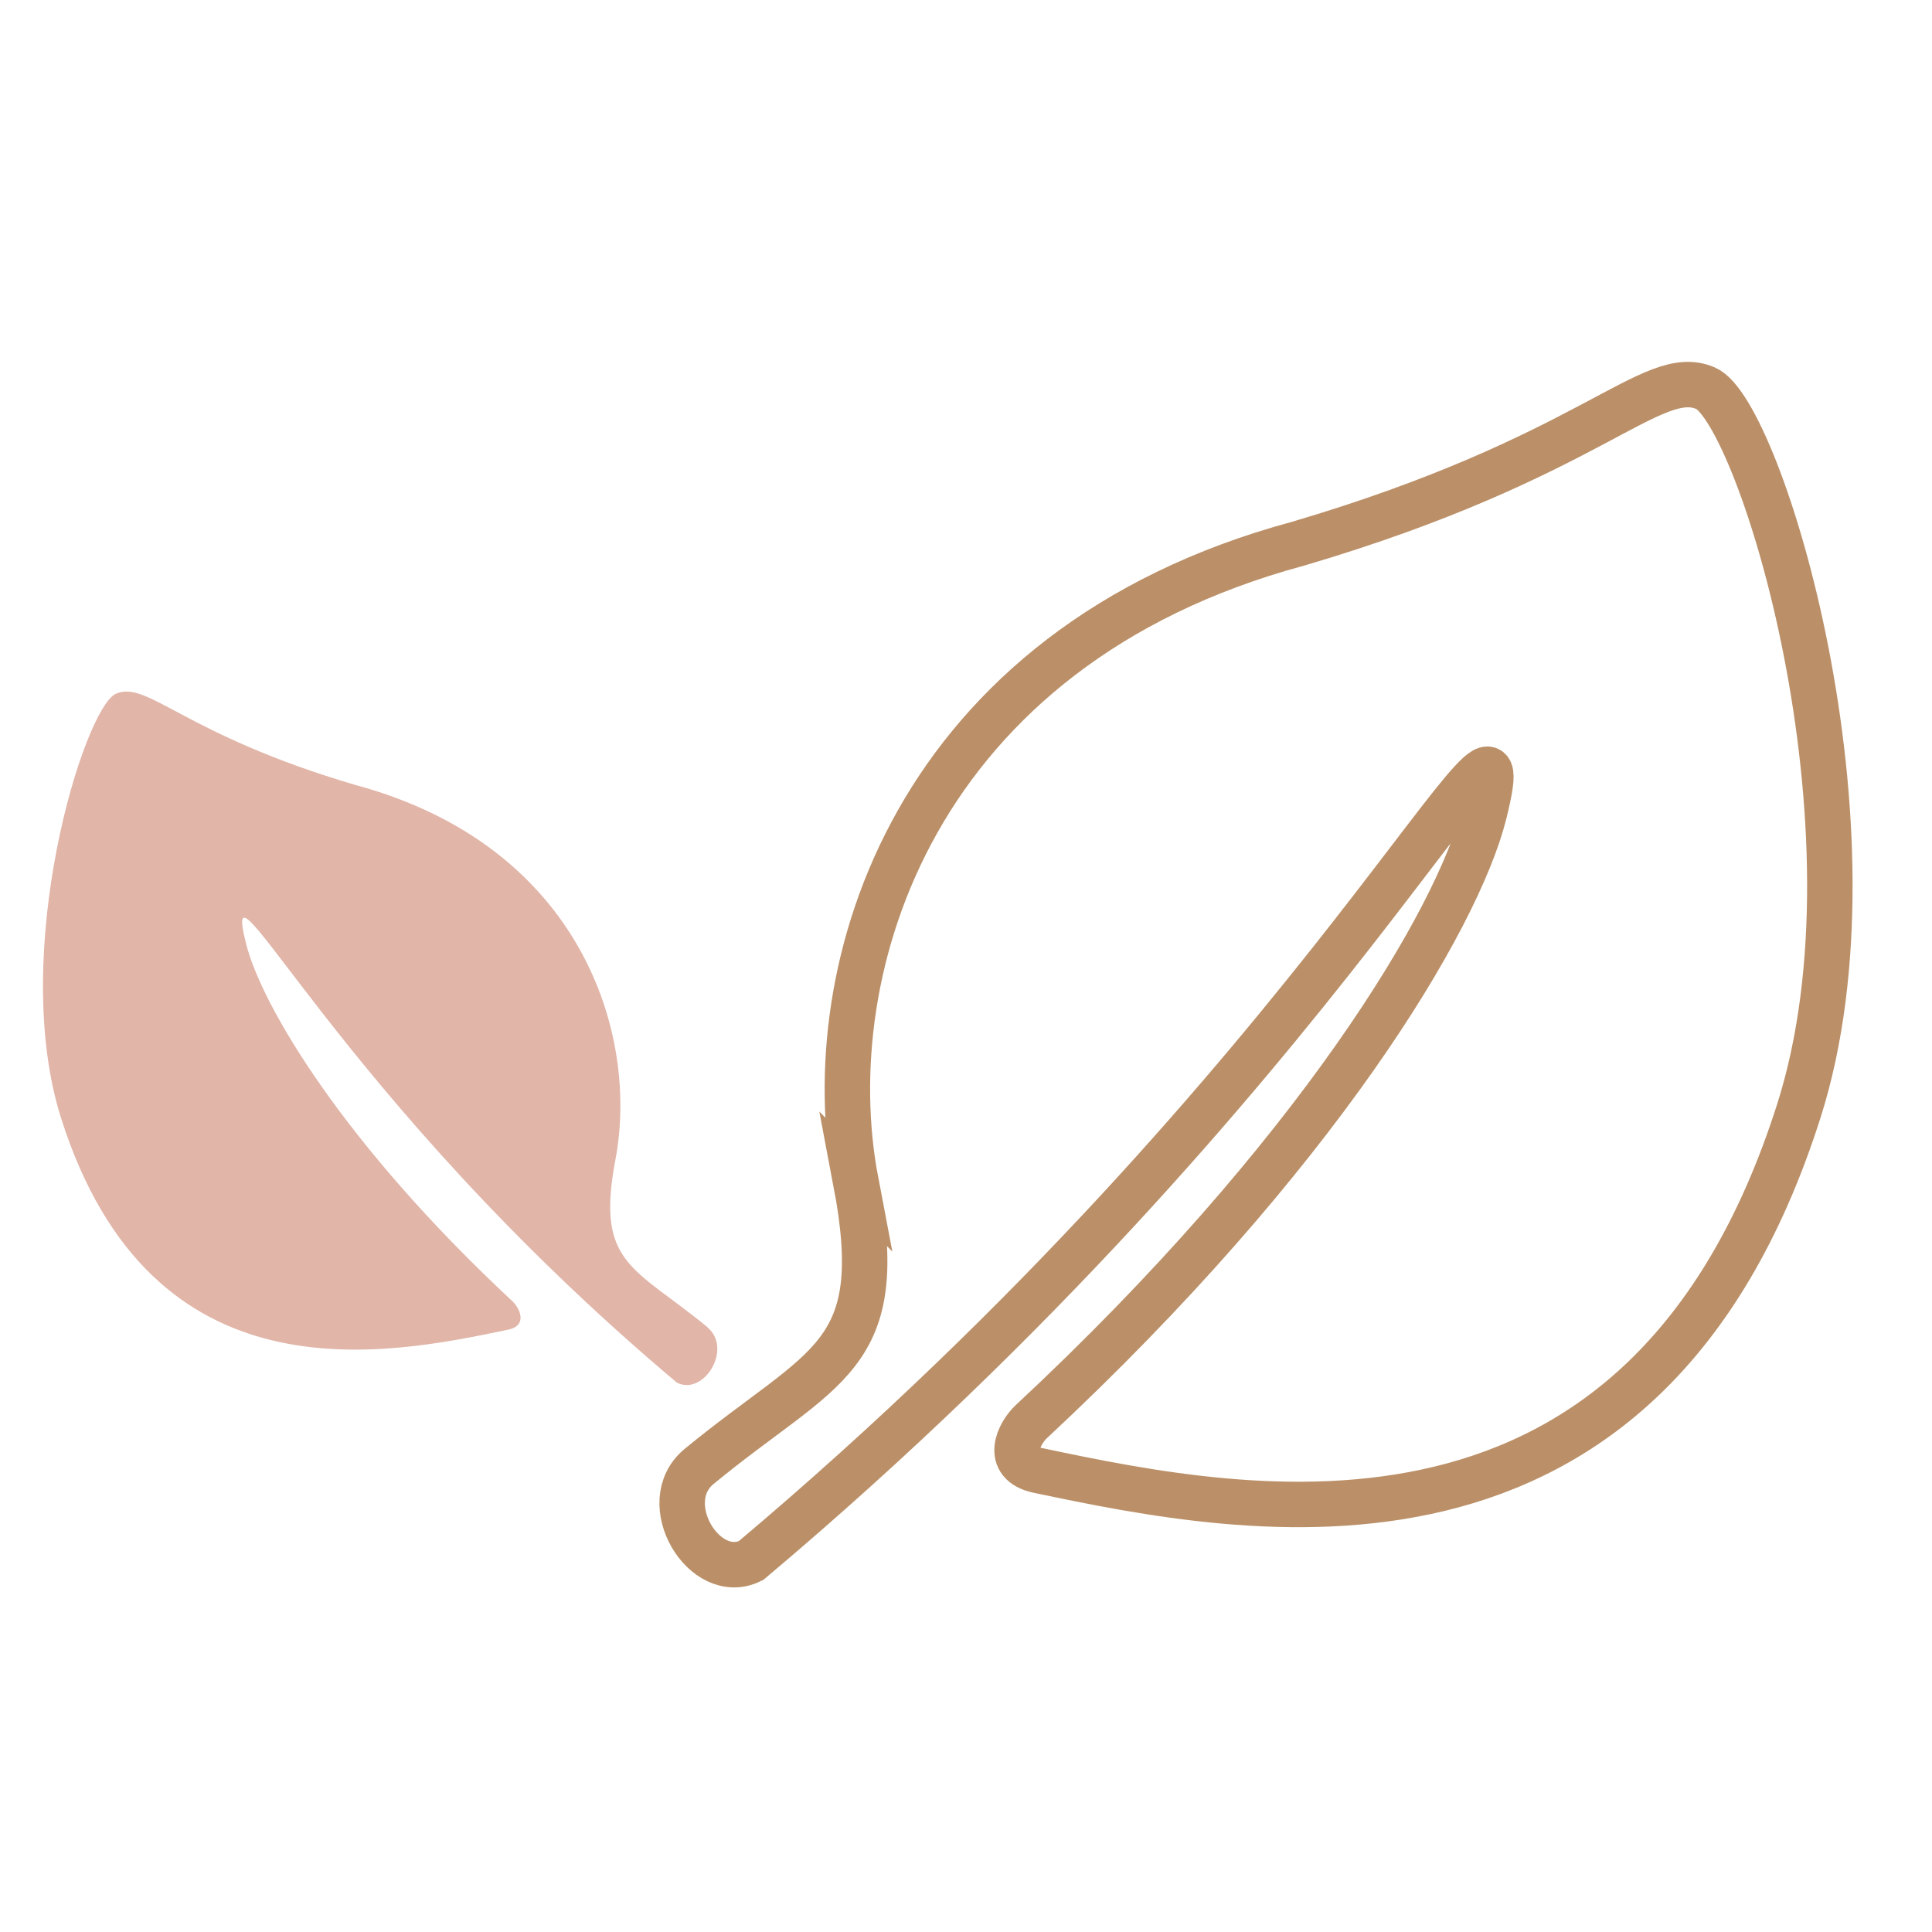
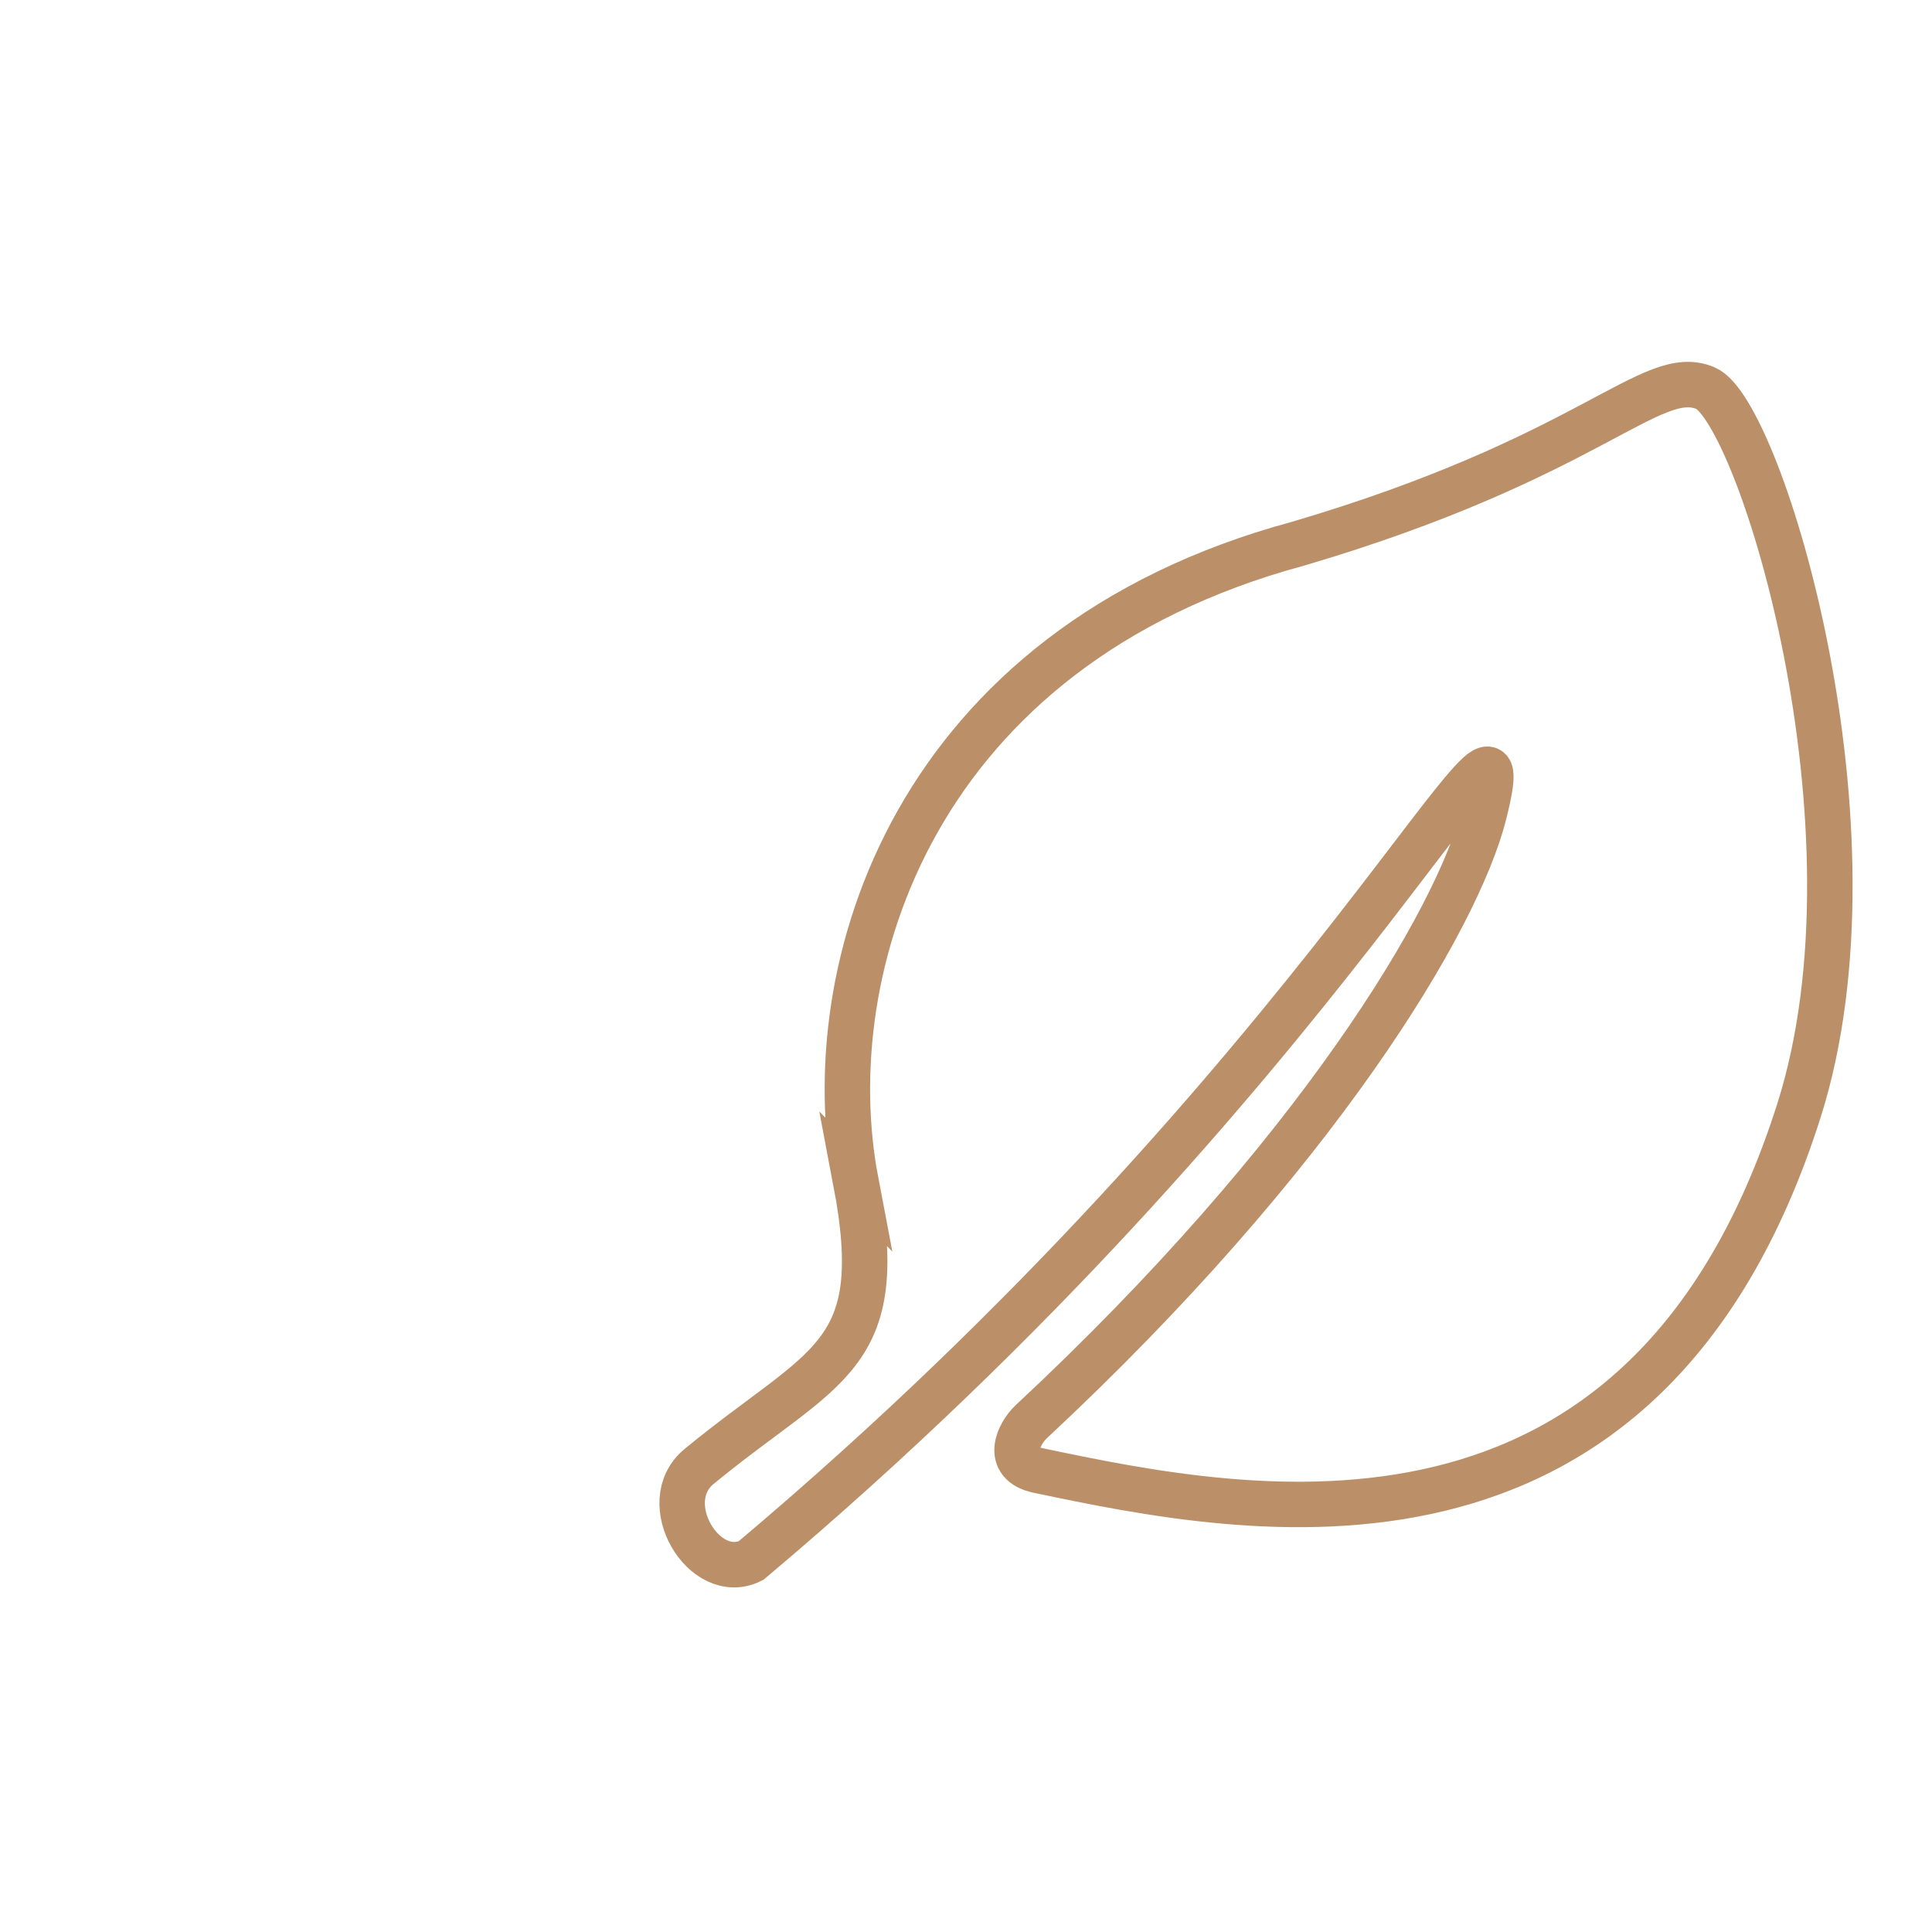
<svg xmlns="http://www.w3.org/2000/svg" id="_レイヤー_1" viewBox="0 0 170 170">
  <defs>
    <style>.cls-1{fill:#e1b5a8;}.cls-2{fill:none;stroke:#bb9068;stroke-miterlimit:10;stroke-width:4px;}</style>
  </defs>
  <path class="cls-2" d="M75.31,103.97c-3.58-18.8,5.11-46.99,38.88-56.12,25.85-7.61,31.12-15.73,35.89-13.69,4.77,2.04,16.11,38.73,8.21,63.57-13.54,42.59-48.41,35.56-66.94,31.66-3.03-.64-1.69-3.28-.61-4.29,25.13-23.41,37.53-44.2,39.86-53.53,4.15-16.6-13.44,22.76-64.52,65.75-4.09,2.04-8.4-5.12-4.57-8.28,11.06-9.1,16.77-9.41,13.79-25.08Z" />
-   <path class="cls-1" d="M62.24,116.79c2.26,1.85-.28,6.07-2.68,4.87-30.02-25.26-40.35-48.38-37.91-38.63,1.37,5.48,8.65,17.7,23.42,31.45,.64,.59,1.42,2.15-.36,2.52-10.89,2.29-31.38,6.42-39.33-18.6-4.64-14.6,2.02-36.15,4.83-37.36,2.81-1.2,5.9,3.57,21.09,8.04,19.84,5.36,24.95,21.93,22.85,32.97-1.75,9.21,1.61,9.39,8.1,14.73Z" />
</svg>